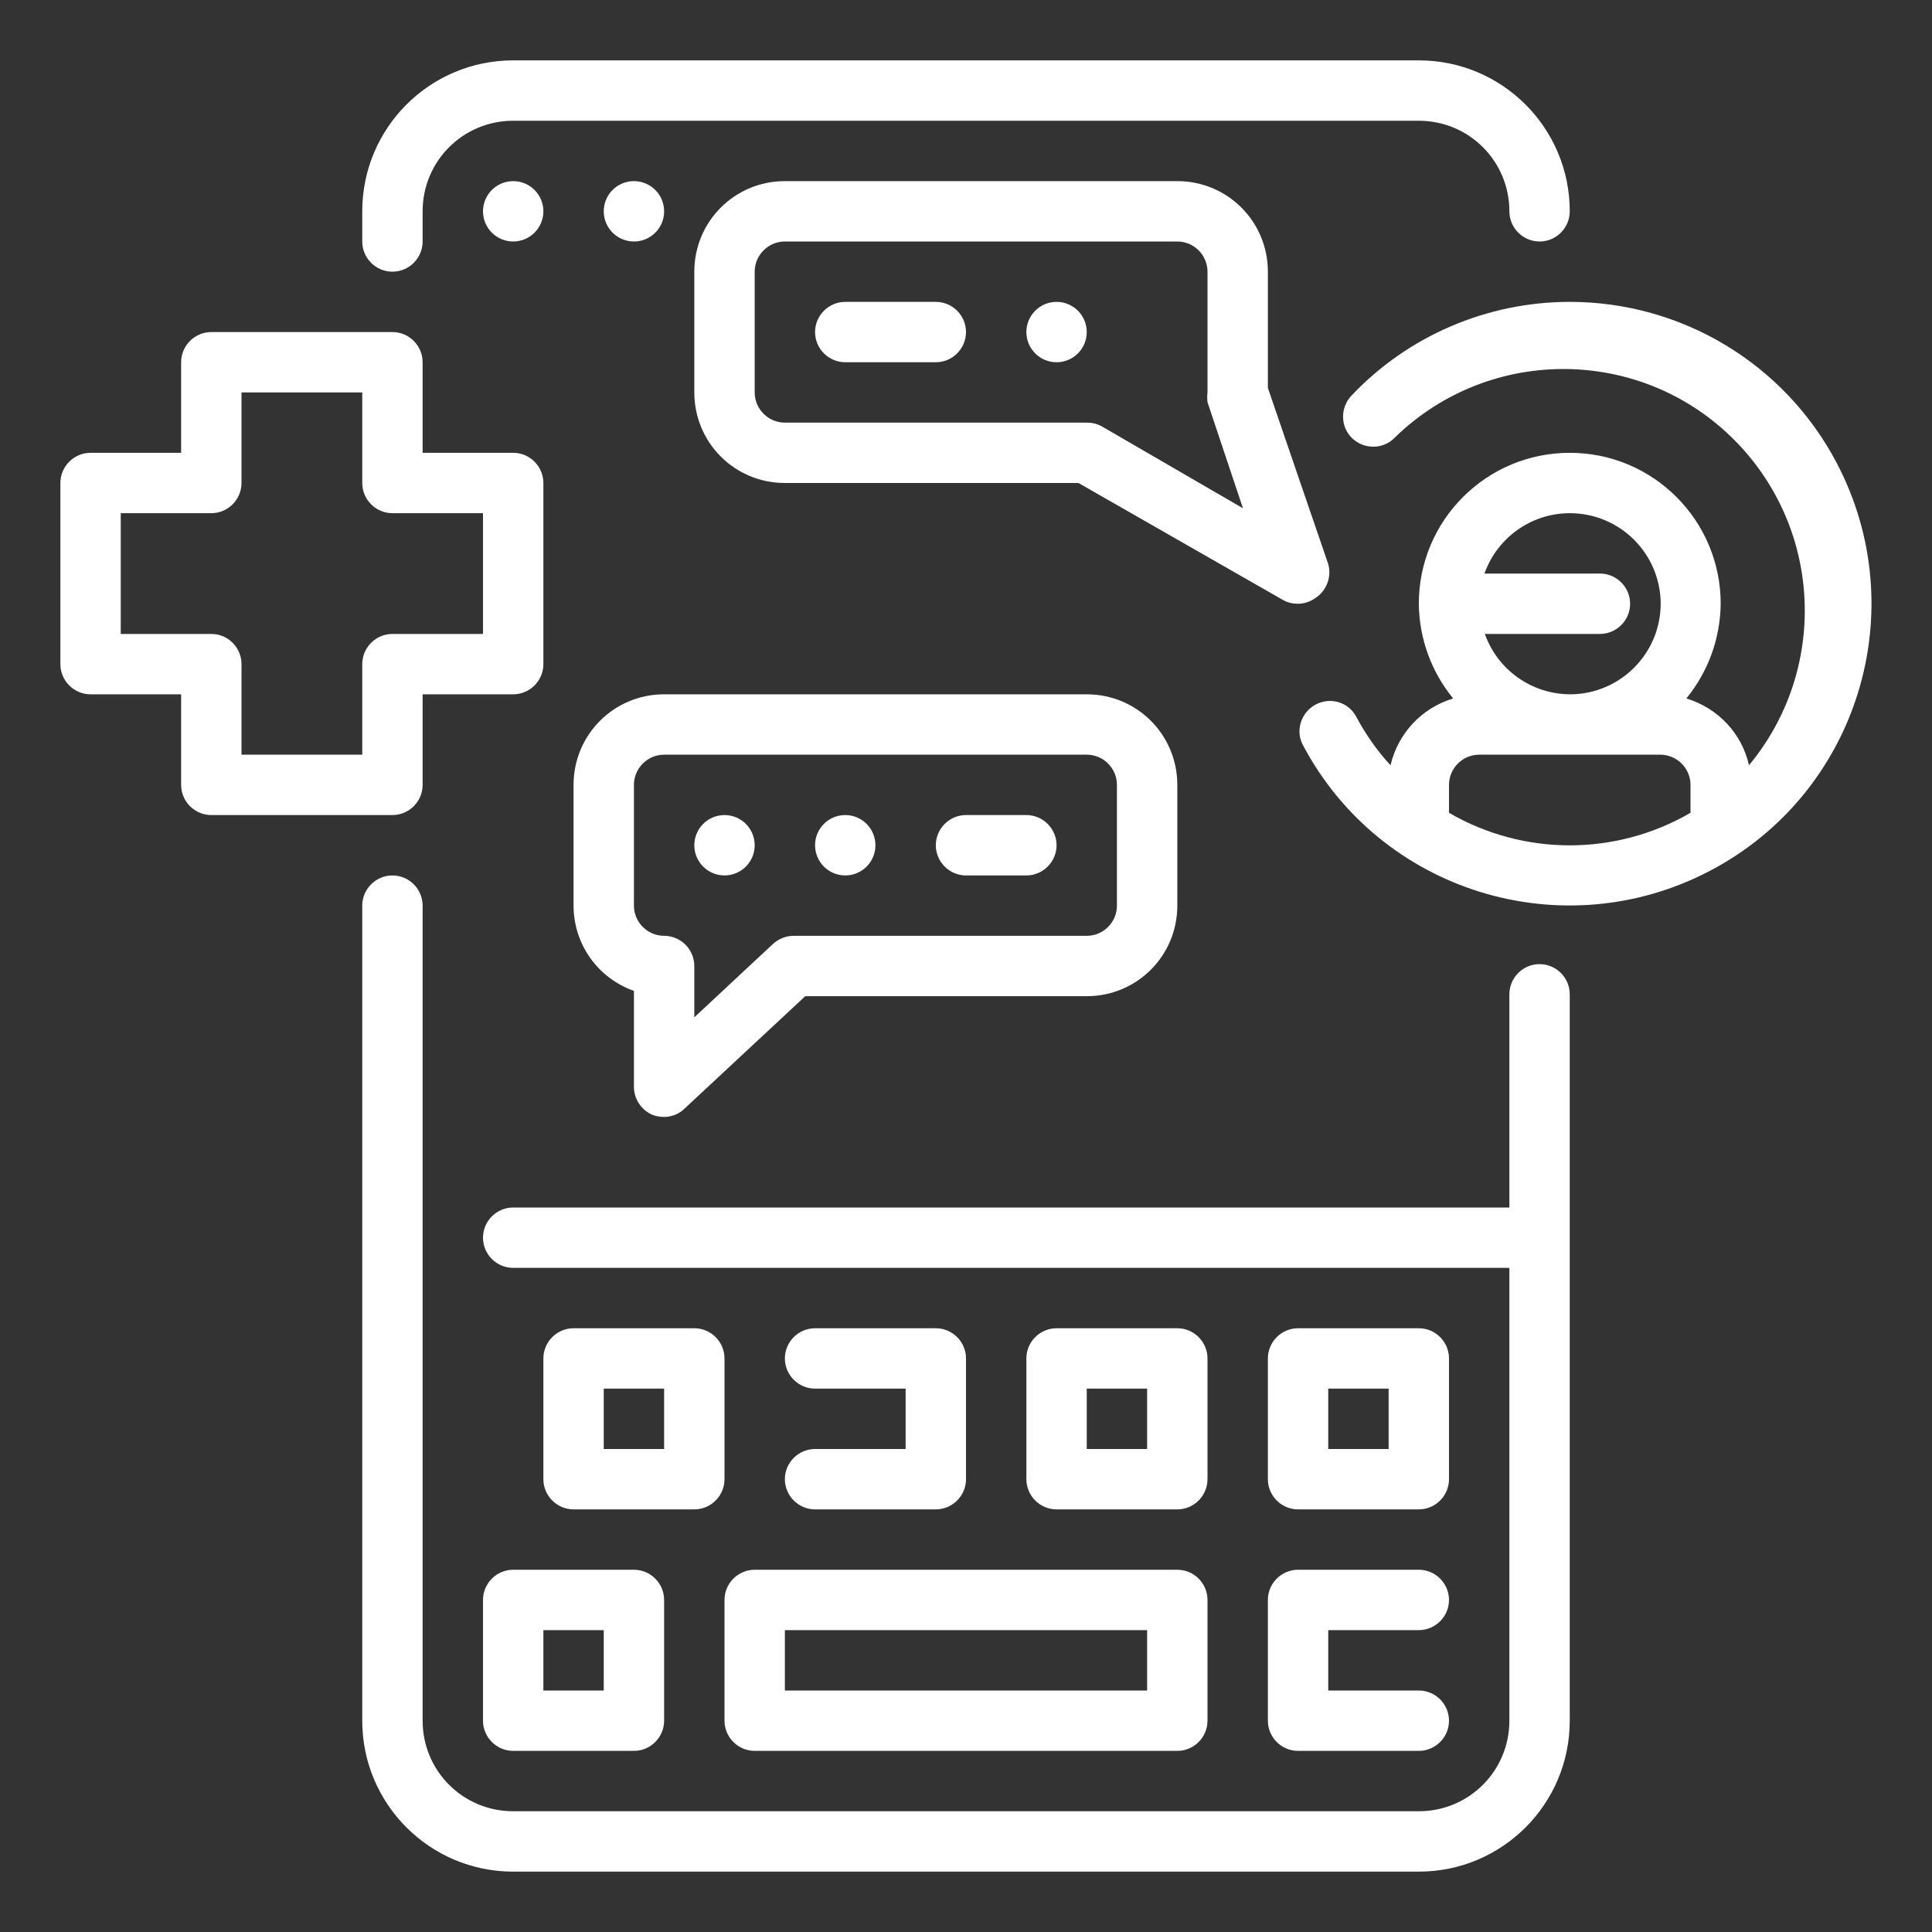
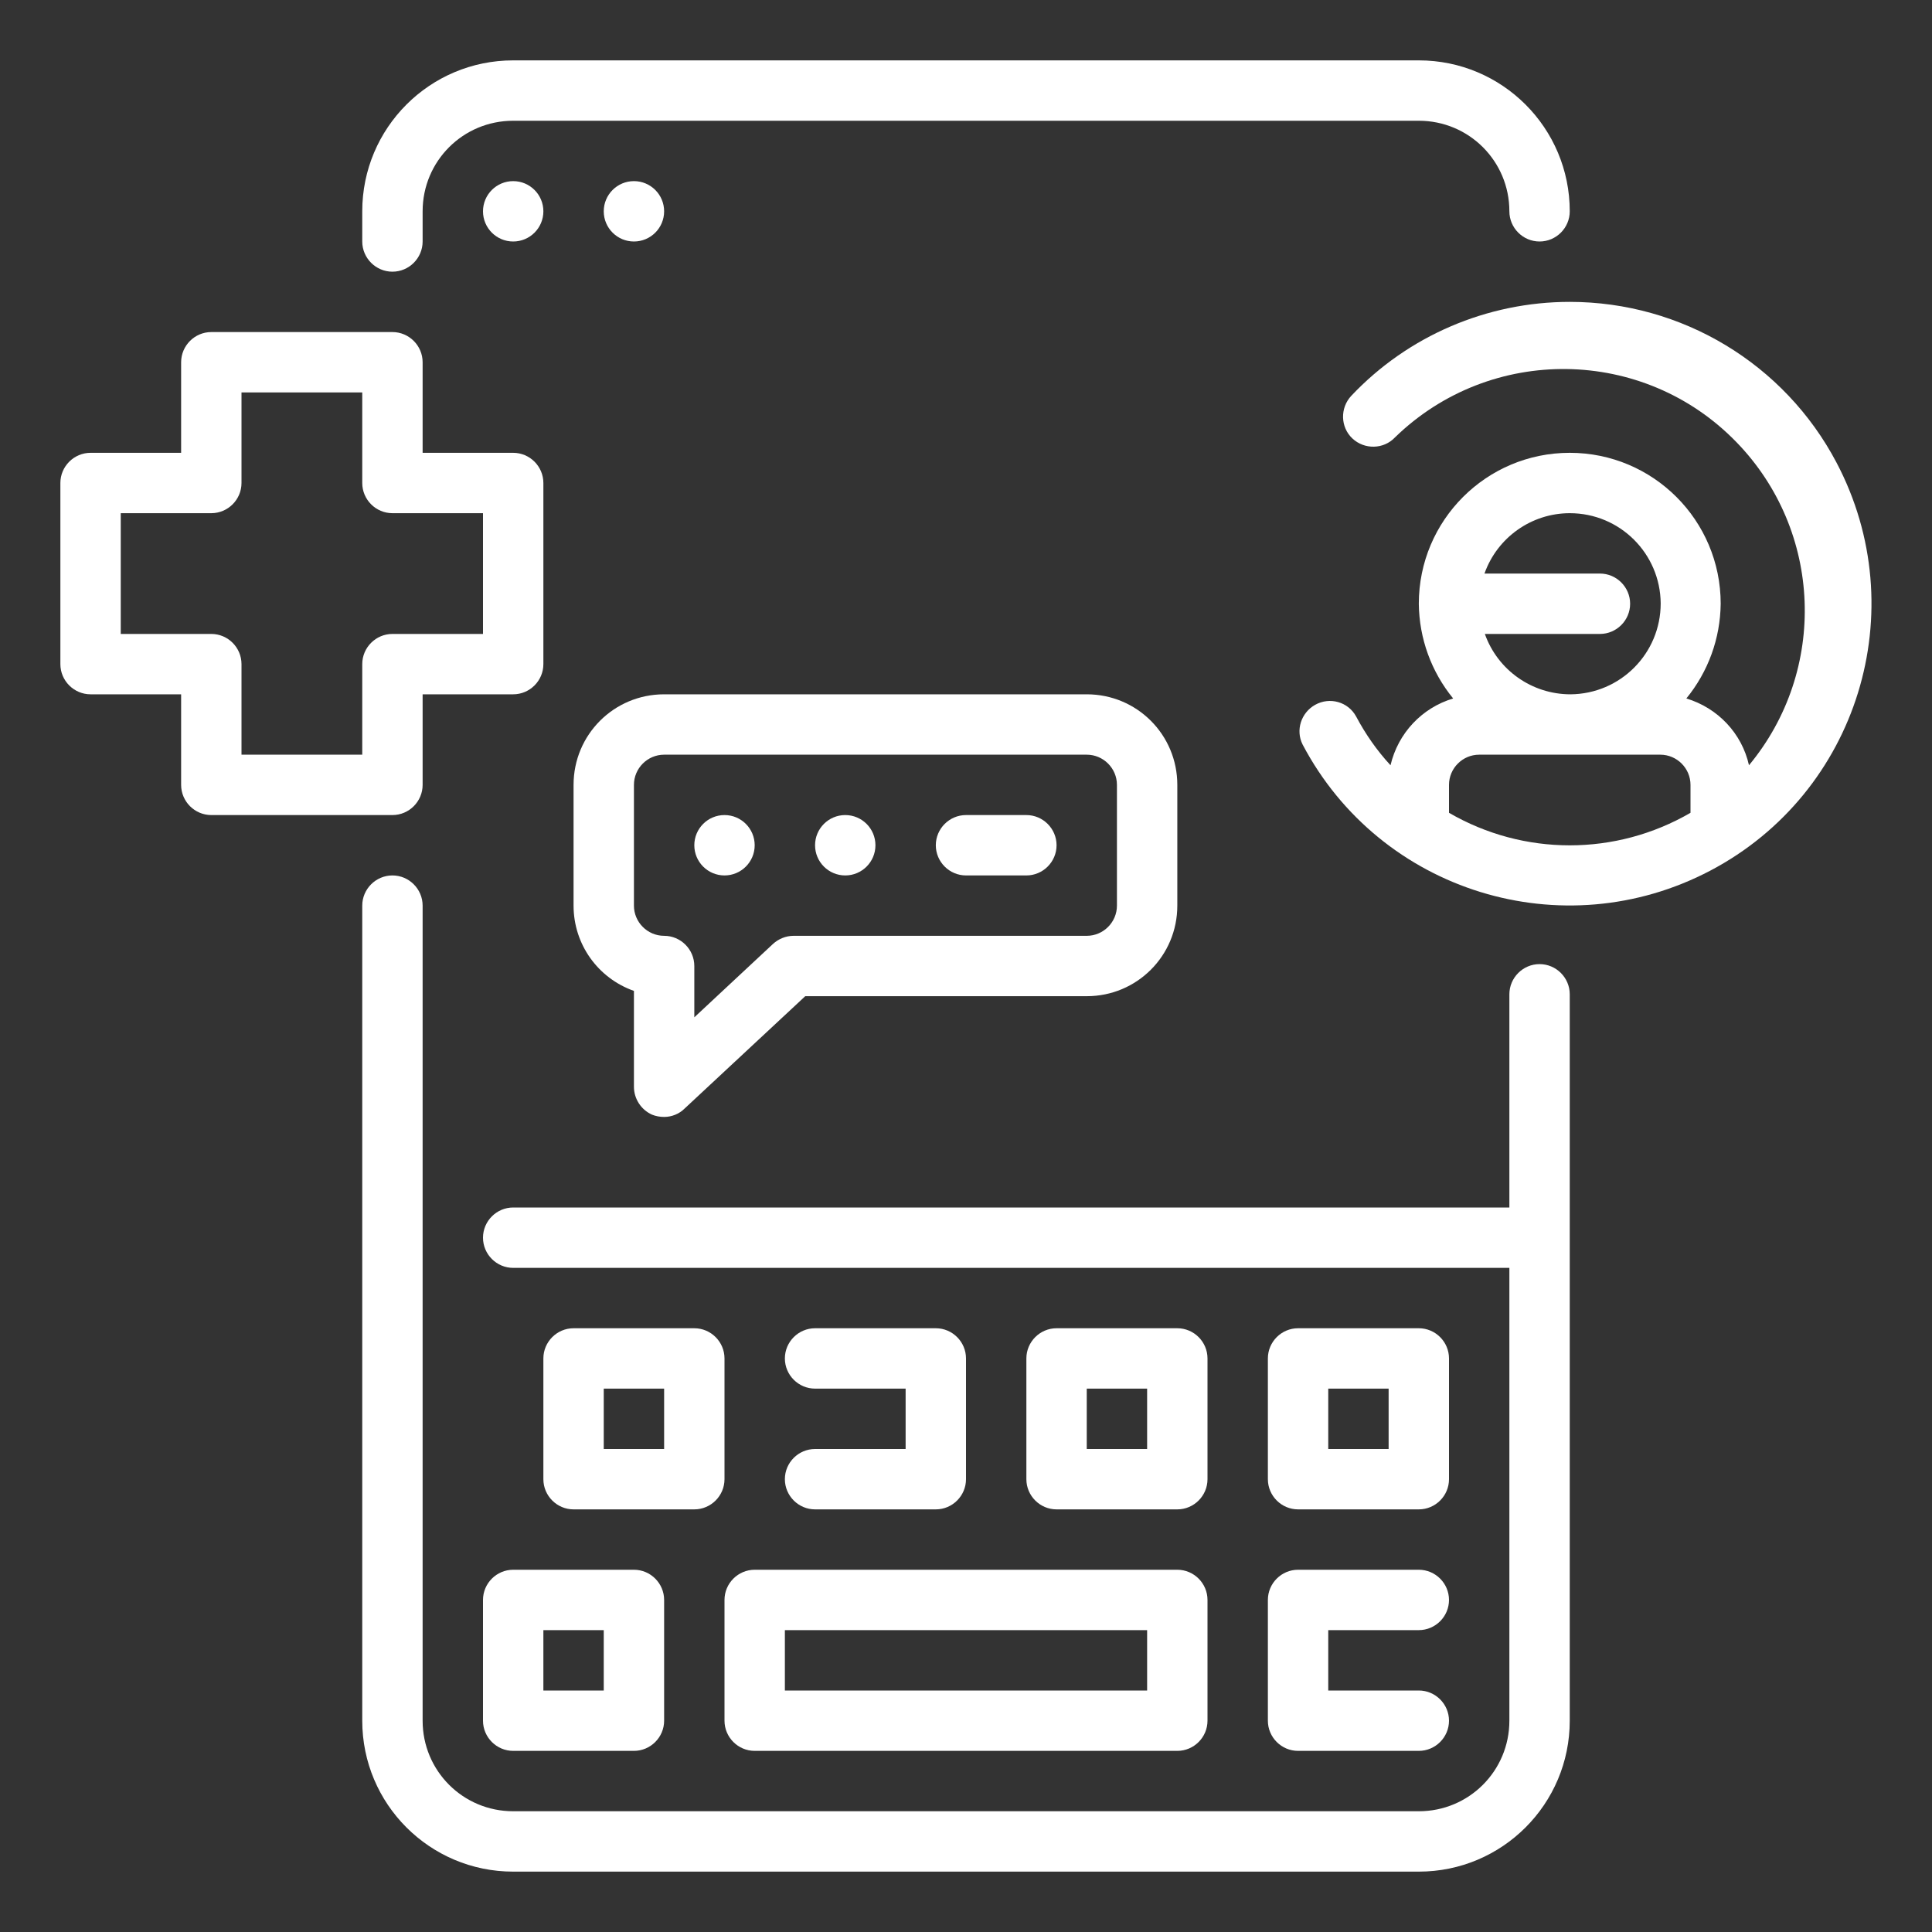
<svg xmlns="http://www.w3.org/2000/svg" id="Layer_1" x="0px" y="0px" viewBox="0 0 512 512" style="enable-background:new 0 0 512 512;" xml:space="preserve">
  <rect x="0" y="0" width="512" height="512" fill="#333333" stroke="none" />
  <style type="text/css">	.st0{fill:#FFFFFF;}</style>
  <g id="Outline">
    <g>
      <path class="st0" d="M416,80c-21.9,0-42.9,9-57.9,24.9c-3,3.2-2.9,8.3,0.3,11.3c3.2,3,8.3,2.9,11.3-0.3    c25.3-24.6,65.9-24.1,90.5,1.3c22.8,23.5,24.2,60.4,3.3,85.6c-1.9-8.5-8.3-15.2-16.6-17.7c5.8-7.1,9-15.9,9.1-25.1    c0-22.1-17.9-40-40-40s-40,17.9-40,40c0.1,9.2,3.3,18,9.1,25.1c-8.3,2.5-14.6,9.2-16.6,17.7c-3.6-3.9-6.6-8.2-9.1-12.9    c-2.1-3.9-7-5.3-10.9-3.1c-3.7,2.1-5.2,6.7-3.3,10.5c20.6,39.1,69,54,108.1,33.4s54-69,33.4-108.1C472.9,96.4,445.7,80,416,80z     M416,136c13.3,0,24,10.7,24.1,23.9c0,13.3-10.7,24-23.9,24.1c-10.2,0-19.3-6.4-22.7-16H424c4.4,0,8-3.6,8-8s-3.6-8-8-8h-30.6    C396.8,142.4,405.9,136,416,136z M384,215.4V208c0-4.4,3.6-8,8-8h48c4.4,0,8,3.6,8,8v7.4C428.2,226.9,403.8,226.9,384,215.4z" />
      <path class="st0" d="M128,424v32c0,4.4,3.6,8,8,8h32c4.4,0,8-3.6,8-8v-32c0-4.4-3.6-8-8-8h-32C131.6,416,128,419.6,128,424z     M144,432h16v16h-16V432z" />
      <path class="st0" d="M192,424v32c0,4.4,3.6,8,8,8h112c4.4,0,8-3.6,8-8v-32c0-4.4-3.6-8-8-8H200C195.6,416,192,419.6,192,424z     M208,432h96v16h-96V432z" />
      <path class="st0" d="M336,456c0,4.4,3.6,8,8,8h32c4.4,0,8-3.6,8-8s-3.6-8-8-8h-24v-16h24c4.4,0,8-3.6,8-8s-3.6-8-8-8h-32    c-4.4,0-8,3.6-8,8V456z" />
      <path class="st0" d="M184,352h-32c-4.4,0-8,3.6-8,8v32c0,4.4,3.6,8,8,8h32c4.4,0,8-3.6,8-8v-32C192,355.6,188.4,352,184,352z     M176,384h-16v-16h16V384z" />
      <path class="st0" d="M216,384c-4.4,0-8,3.6-8,8s3.6,8,8,8h32c4.4,0,8-3.6,8-8v-32c0-4.4-3.6-8-8-8h-32c-4.4,0-8,3.6-8,8s3.6,8,8,8    h24v16H216z" />
      <path class="st0" d="M312,400c4.4,0,8-3.6,8-8v-32c0-4.4-3.6-8-8-8h-32c-4.4,0-8,3.6-8,8v32c0,4.4,3.6,8,8,8H312z M288,368h16v16    h-16V368z" />
      <path class="st0" d="M344,400h32c4.4,0,8-3.6,8-8v-32c0-4.4-3.6-8-8-8h-32c-4.4,0-8,3.6-8,8v32C336,396.4,339.6,400,344,400z     M352,368h16v16h-16V368z" />
-       <path class="st0" d="M344,160c1.8,0,3.6-0.7,5-1.8c2.7-2,3.9-5.5,3-8.7l-16-46.7V72c0-13.3-10.7-24-24-24H208    c-13.3,0-24,10.7-24,24v32c0,13.3,10.7,24,24,24h77.8l54.2,31C341.2,159.7,342.6,160,344,160z M292,113c-1.2-0.7-2.6-1-4-1h-80    c-4.4,0-8-3.6-8-8V72c0-4.4,3.6-8,8-8h104c4.4,0,8,3.6,8,8v32c-0.1,0.8-0.1,1.7,0,2.6l9.4,28.1L292,113z" />
-       <path class="st0" d="M248,80h-24c-4.4,0-8,3.6-8,8s3.6,8,8,8h24c4.4,0,8-3.6,8-8S252.4,80,248,80z" />
      <path class="st0" d="M172.8,295.4c1,0.4,2.1,0.6,3.2,0.6c2,0,4-0.8,5.4-2.2l32-29.8H288c13.3,0,24-10.7,24-24v-32    c0-13.3-10.7-24-24-24H176c-13.3,0-24,10.7-24,24v32c0,10.2,6.4,19.2,16,22.6V288C168,291.2,169.9,294.1,172.8,295.4z M168,208    c0-4.4,3.6-8,8-8h112c4.4,0,8,3.6,8,8v32c0,4.4-3.6,8-8,8h-77.7c-2,0-4,0.8-5.5,2.2L184,269.6V256c0-4.4-3.6-8-8-8s-8-3.6-8-8V208    z" />
      <circle class="st0" cx="192" cy="224" r="8" />
      <circle class="st0" cx="224" cy="224" r="8" />
      <path class="st0" d="M256,232h16c4.4,0,8-3.6,8-8s-3.6-8-8-8h-16c-4.4,0-8,3.6-8,8S251.6,232,256,232z" />
-       <circle class="st0" cx="280" cy="88" r="8" />
      <circle class="st0" cx="136" cy="56" r="8" />
      <circle class="st0" cx="168" cy="56" r="8" />
      <path class="st0" d="M408,255.5c-4.4,0-8,3.6-8,8c0,0,0,0,0,0V320H136c-4.4,0-8,3.6-8,8s3.6,8,8,8h264v120c0,13.3-10.7,24-24,24    H136c-13.3,0-24-10.7-24-24V240c0-4.4-3.6-8-8-8s-8,3.6-8,8v216c0,22.1,17.9,40,40,40h240c22.1,0,40-17.9,40-40V263.5    C416,259.1,412.4,255.5,408,255.5z" />
      <path class="st0" d="M104,72c4.4,0,8-3.6,8-8v-8c0-13.3,10.7-24,24-24h240c13.3,0,24,10.7,24,24c0,4.4,3.6,8,8,8s8-3.6,8-8    c0-22.1-17.9-40-40-40H136c-22.1,0-40,17.9-40,40v8C96,68.4,99.6,72,104,72z" />
      <path class="st0" d="M112,208v-24h24c4.4,0,8-3.6,8-8v-48c0-4.4-3.6-8-8-8h-24V96c0-4.4-3.6-8-8-8H56c-4.4,0-8,3.6-8,8v24H24    c-4.4,0-8,3.6-8,8v48c0,4.4,3.6,8,8,8h24v24c0,4.4,3.6,8,8,8h48C108.4,216,112,212.4,112,208z M96,176v24H64v-24c0-4.4-3.6-8-8-8    H32v-32h24c4.4,0,8-3.6,8-8v-24h32v24c0,4.4,3.6,8,8,8h24v32h-24C99.6,168,96,171.6,96,176z" />
    </g>
  </g>
</svg>